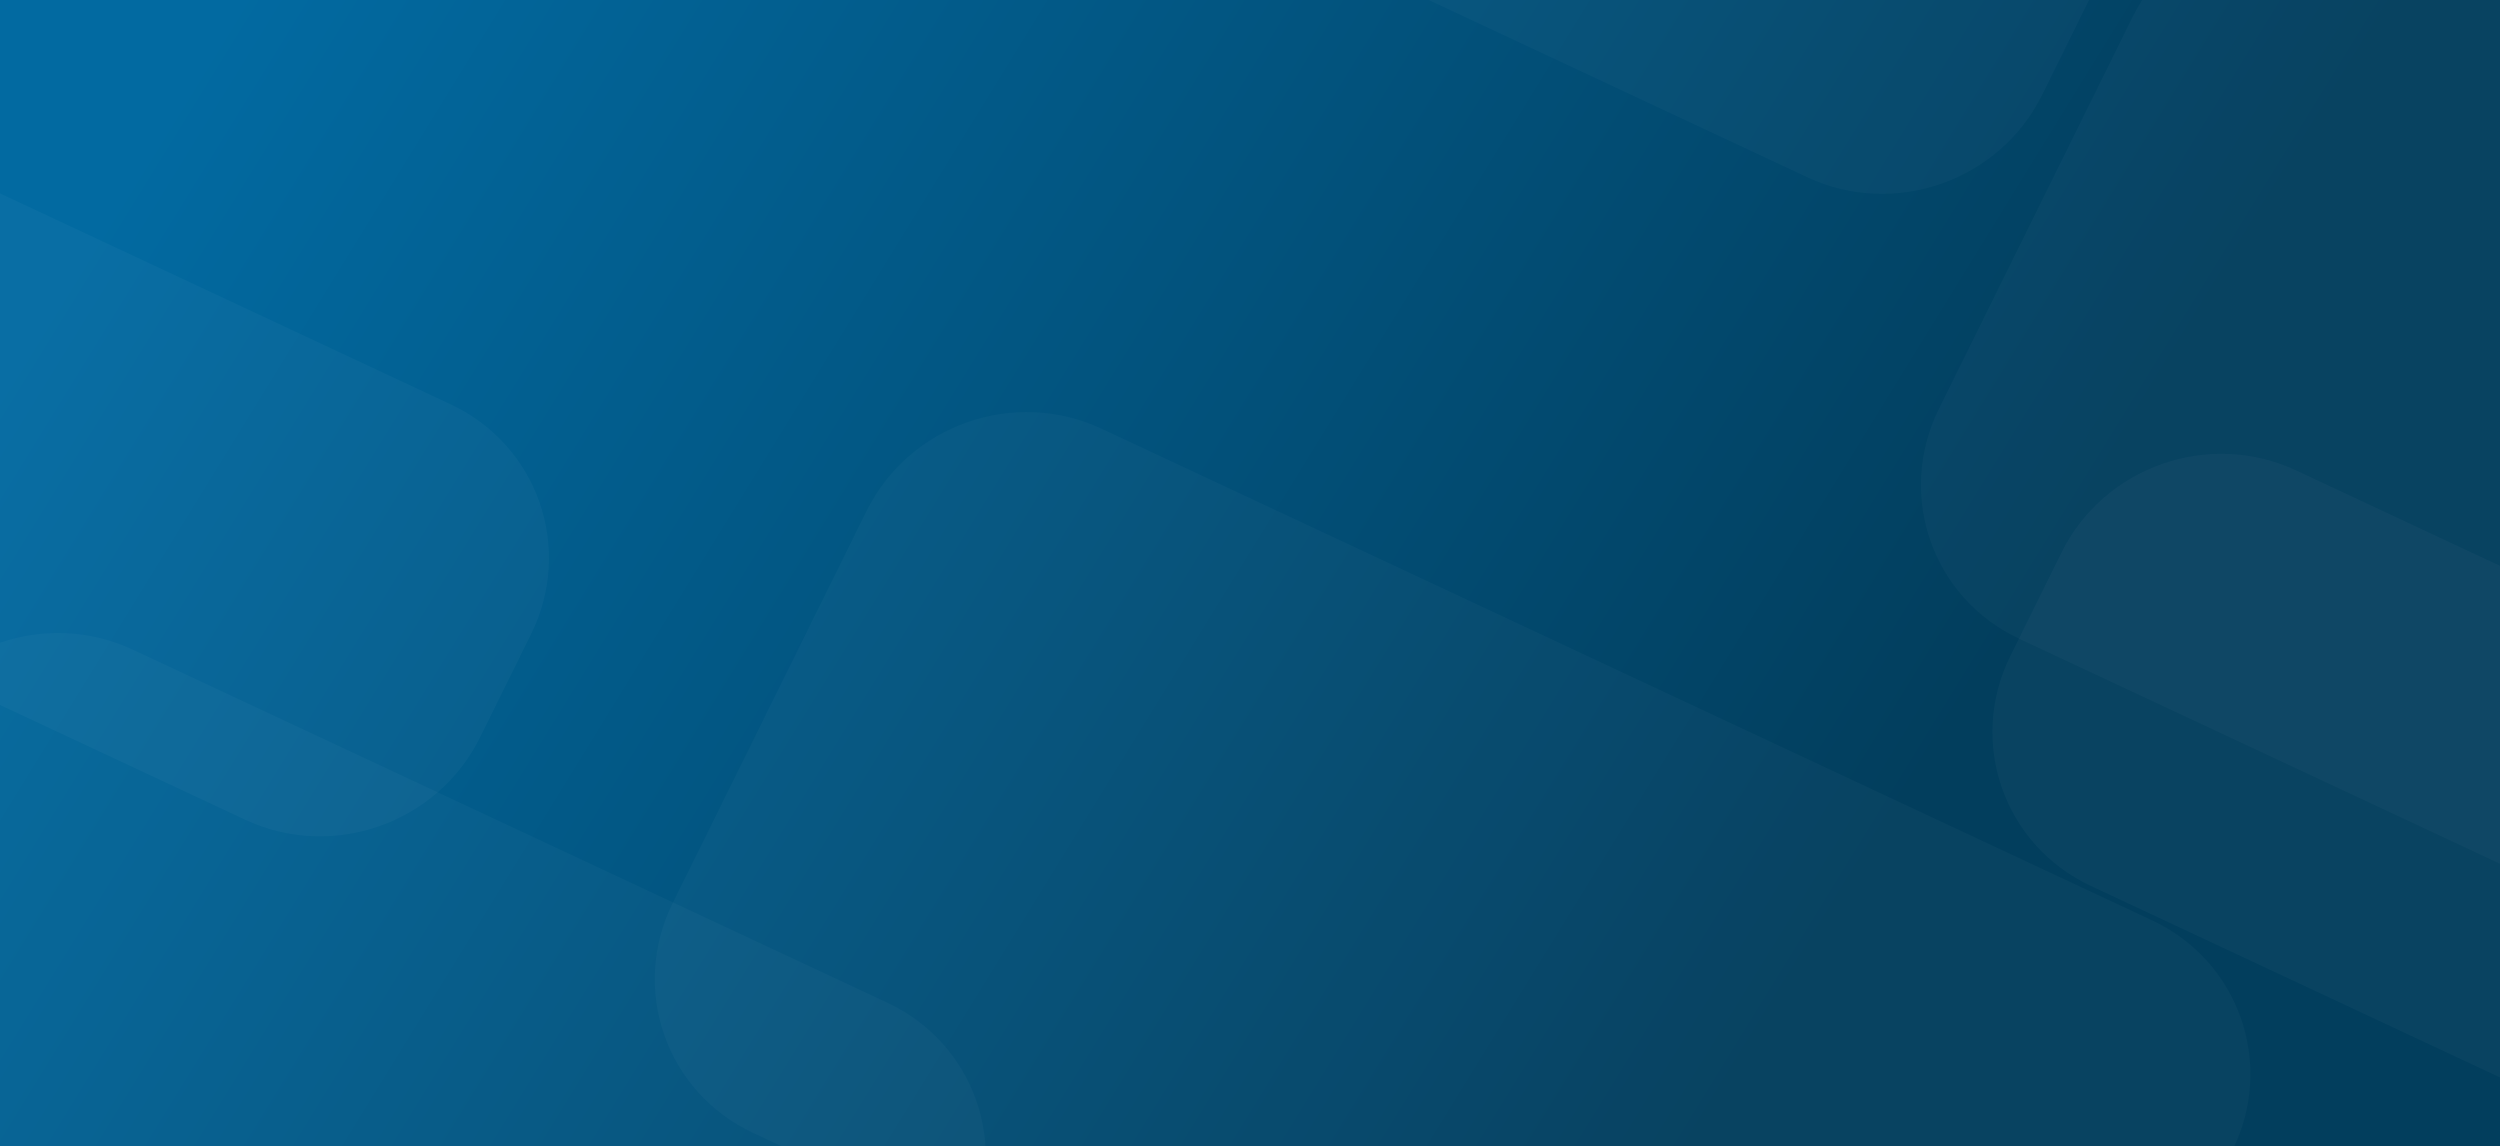
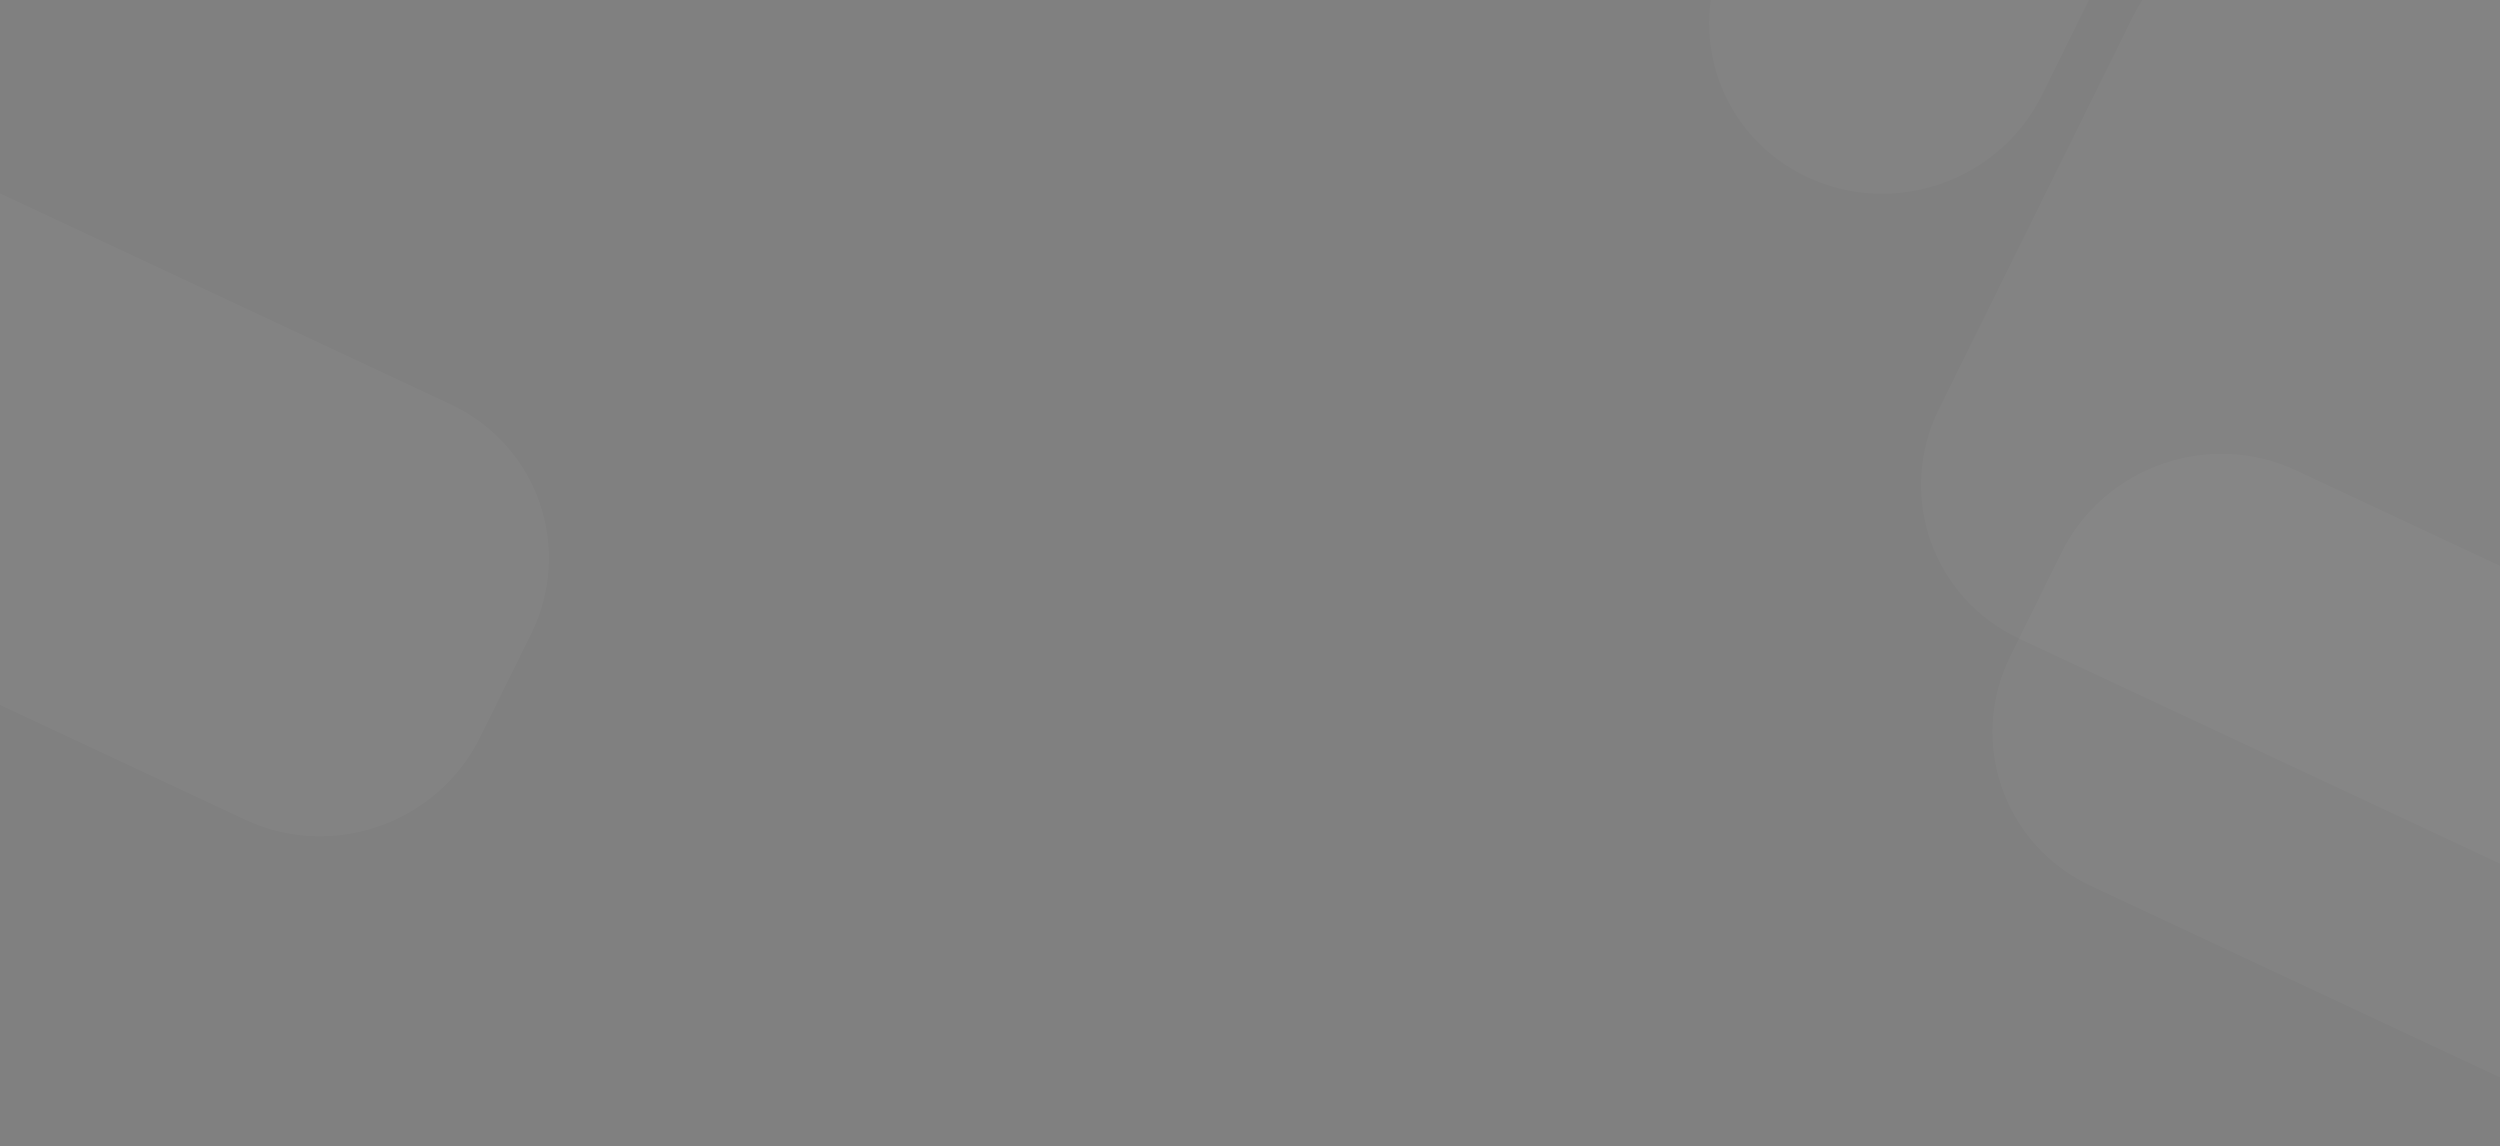
<svg xmlns="http://www.w3.org/2000/svg" xml:space="preserve" viewBox="0 0 1437 659">
  <rect x="0" y="0" width="1437" height="659" fill="#808080" stroke="none" />
  <linearGradient id="a" x1="1052.08" x2="148.011" y1="125.093" y2="681.787" gradientTransform="matrix(1 0 0 -1 0 660)" gradientUnits="userSpaceOnUse">
    <stop offset="0" stop-color="#023e5d" />
    <stop offset="1" stop-color="#026aa1" />
  </linearGradient>
-   <path fill="url(#a)" d="M0 0h1437v659H0z" />
-   <path fill="#fff" fill-opacity=".05" d="M633.1 246.4 1237 529c50 23.4 70.7 82.5 46.3 132l-111.5 225.5c-24.5 49.5-84.9 70.7-134.9 47.3l-604-282.6c-50-23.4-70.7-82.5-46.3-132l111.5-225.5c24.6-49.6 84.9-70.7 135-47.3z" opacity=".5" />
-   <path fill="#fff" fill-opacity=".05" d="m76.3 373.4 433.8 203c50 23.4 70.7 82.5 46.3 132l-68.1 137.8c-24.5 49.5-84.9 70.7-134.9 47.3l-433.8-203c-50-23.4-70.7-82.5-46.3-132l68.1-137.8c24.5-49.6 84.9-70.7 134.9-47.3z" opacity=".5" />
  <path fill="#fff" fill-opacity=".05" d="m-23 100.4 282 132c50 23.4 70.7 82.5 46.3 132l-29.4 59.5c-24.5 49.5-84.9 70.7-134.9 47.3l-282-132c-50-23.4-70.7-82.5-46.3-132l29.4-59.5C-133.4 98.1-73 77-23 100.4zM1319.8 270.4l282 132c50 23.4 70.7 82.5 46.3 132l-29.4 59.5c-24.5 49.5-84.9 70.7-134.9 47.3l-282-132c-50-23.4-70.7-82.5-46.3-132l29.4-59.5c24.5-49.6 84.9-70.7 134.9-47.3z" opacity=".6" />
-   <path fill="#fff" fill-opacity=".05" d="M1360.8-37.6 1964.7 245c50 23.4 70.7 82.5 46.3 132l-111.5 225.5c-24.5 49.5-84.9 70.7-134.9 47.3l-603.9-282.6c-50-23.4-70.7-82.5-46.3-132L1225.9 9.6c24.5-49.5 84.9-70.6 134.9-47.2zM635.1-585.6 1239-303c50 23.4 70.7 82.5 46.3 132L1173.8 54.6c-24.5 49.5-84.9 70.7-134.9 47.3L435-180.8c-50-23.4-70.7-82.5-46.3-132l111.5-225.5c24.5-49.6 84.9-70.7 134.9-47.3z" opacity=".5" />
+   <path fill="#fff" fill-opacity=".05" d="M1360.8-37.6 1964.7 245c50 23.4 70.7 82.5 46.3 132l-111.5 225.5c-24.5 49.5-84.9 70.7-134.9 47.3l-603.9-282.6c-50-23.4-70.7-82.5-46.3-132L1225.9 9.6c24.5-49.5 84.9-70.6 134.9-47.2zM635.1-585.6 1239-303c50 23.4 70.7 82.5 46.3 132L1173.8 54.6c-24.5 49.5-84.9 70.7-134.9 47.3c-50-23.4-70.7-82.5-46.3-132l111.5-225.5c24.5-49.6 84.9-70.7 134.9-47.3z" opacity=".5" />
</svg>